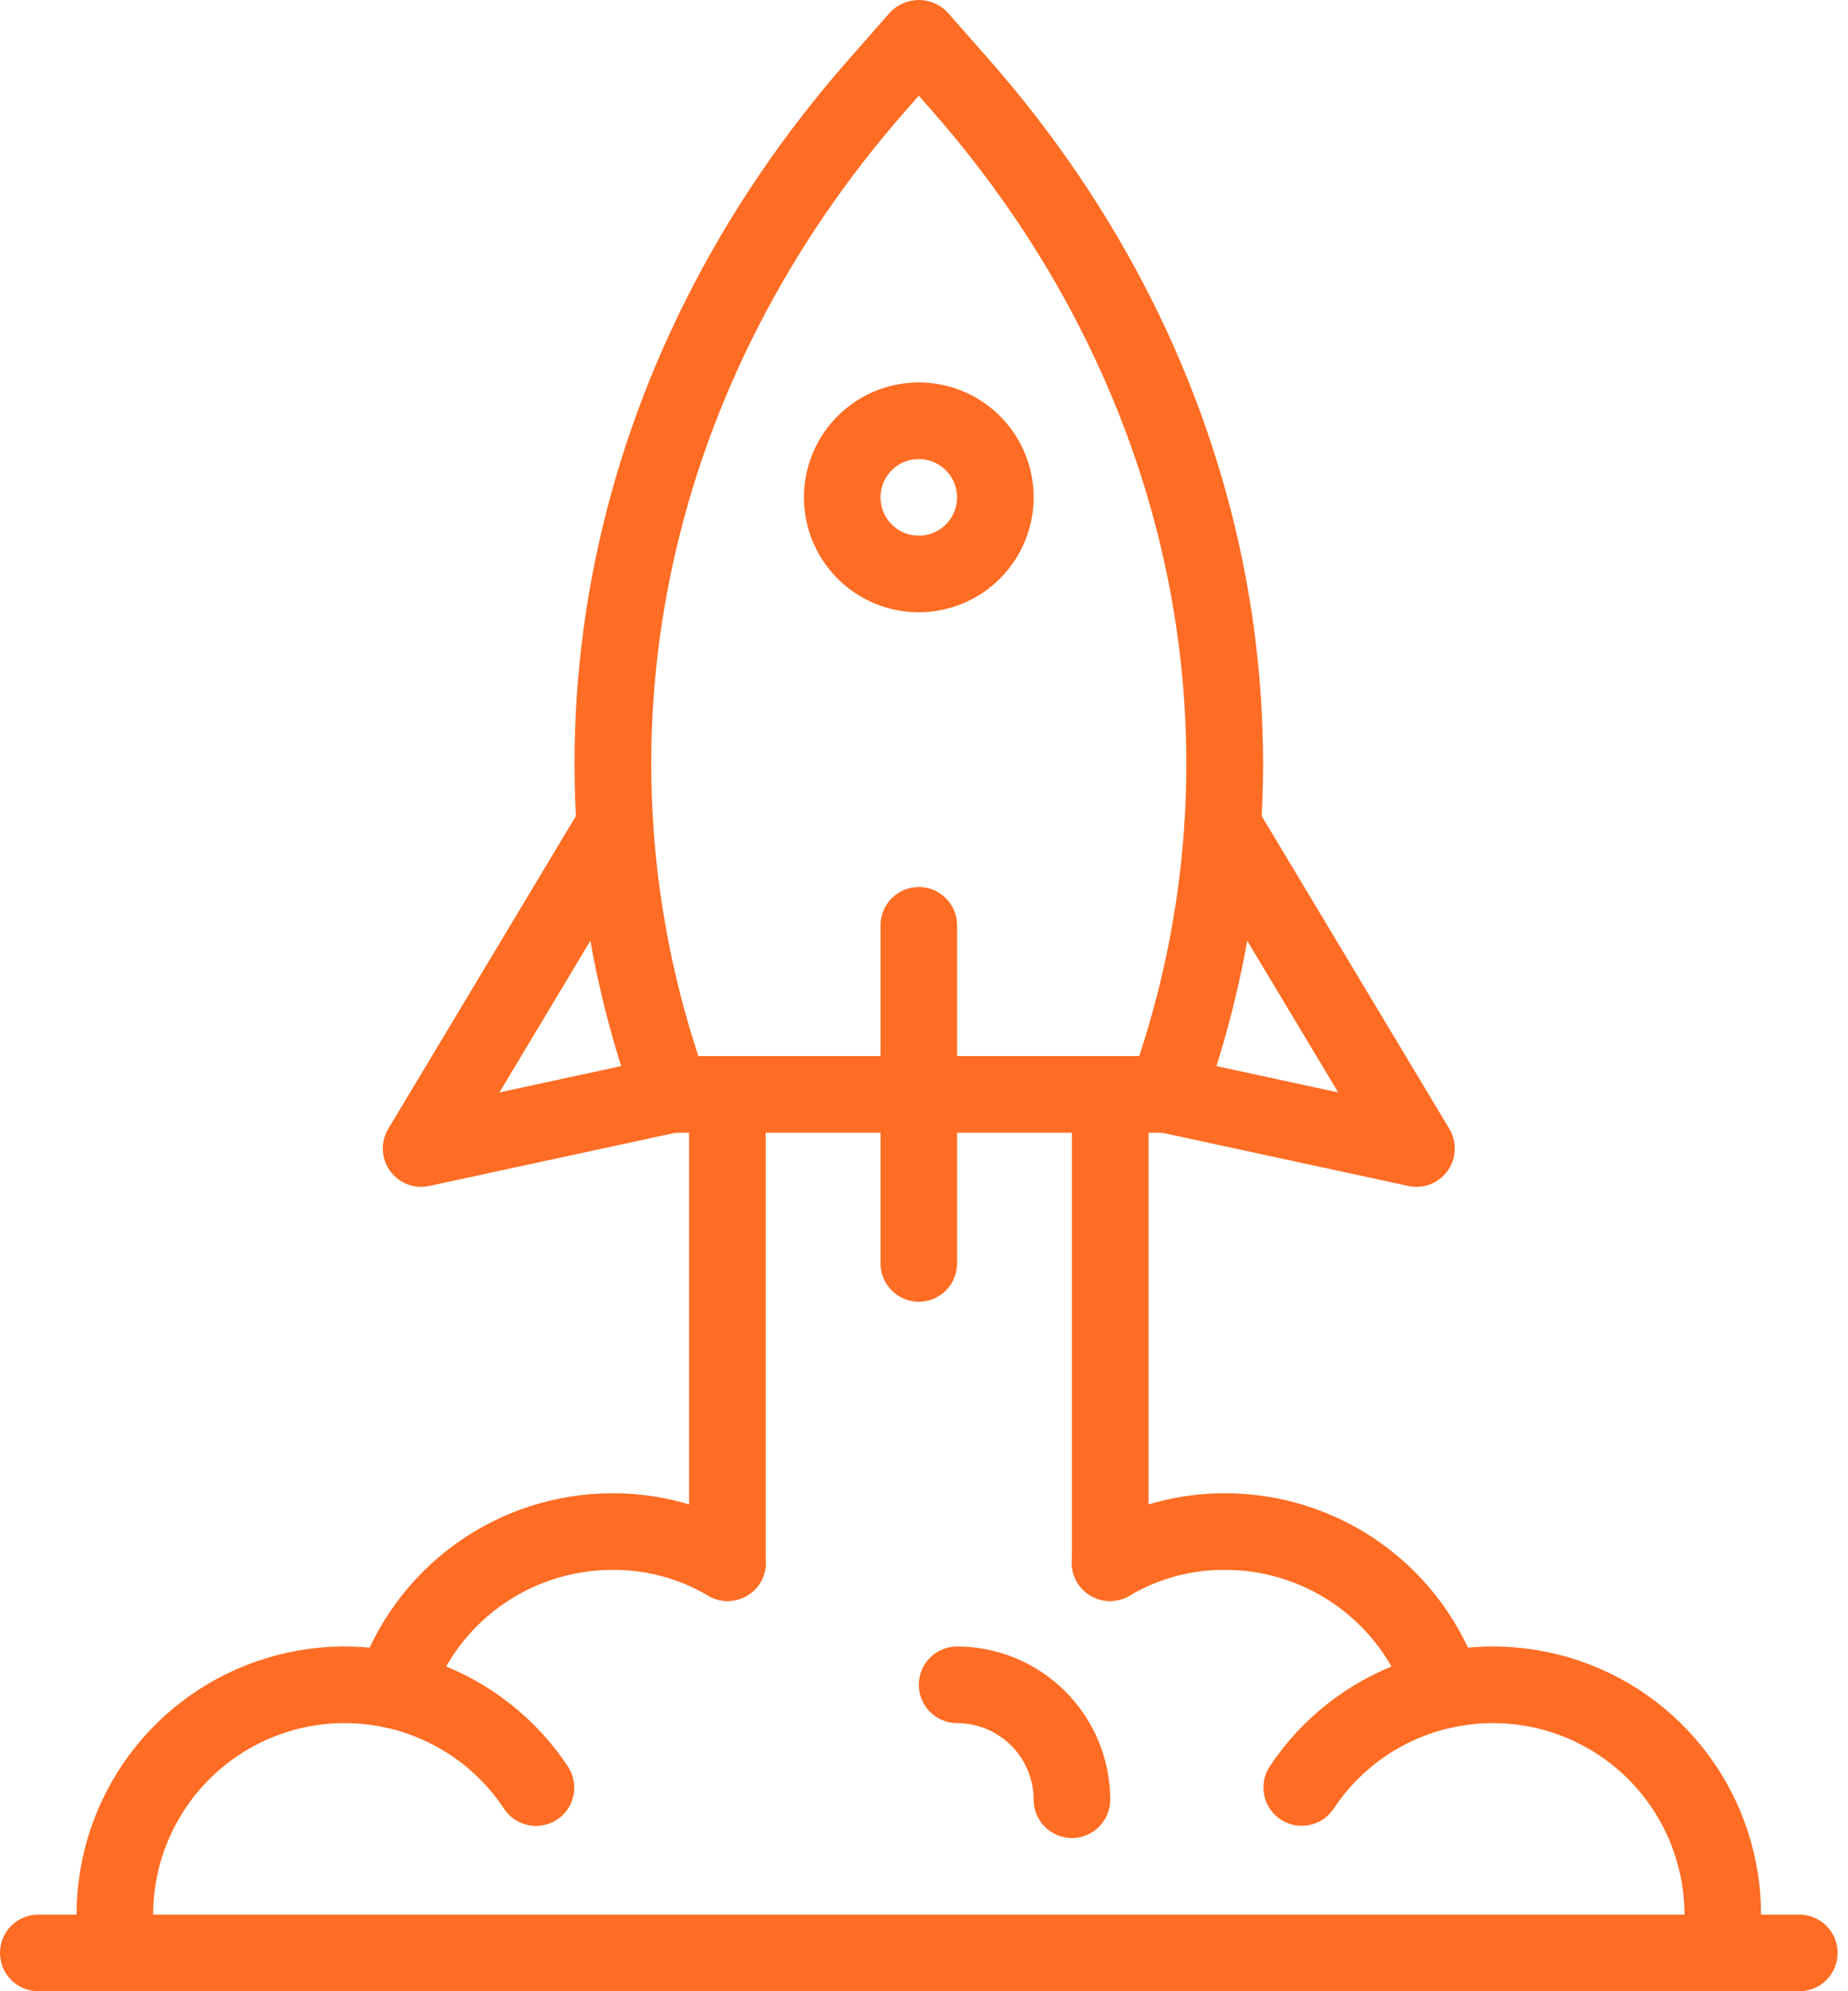
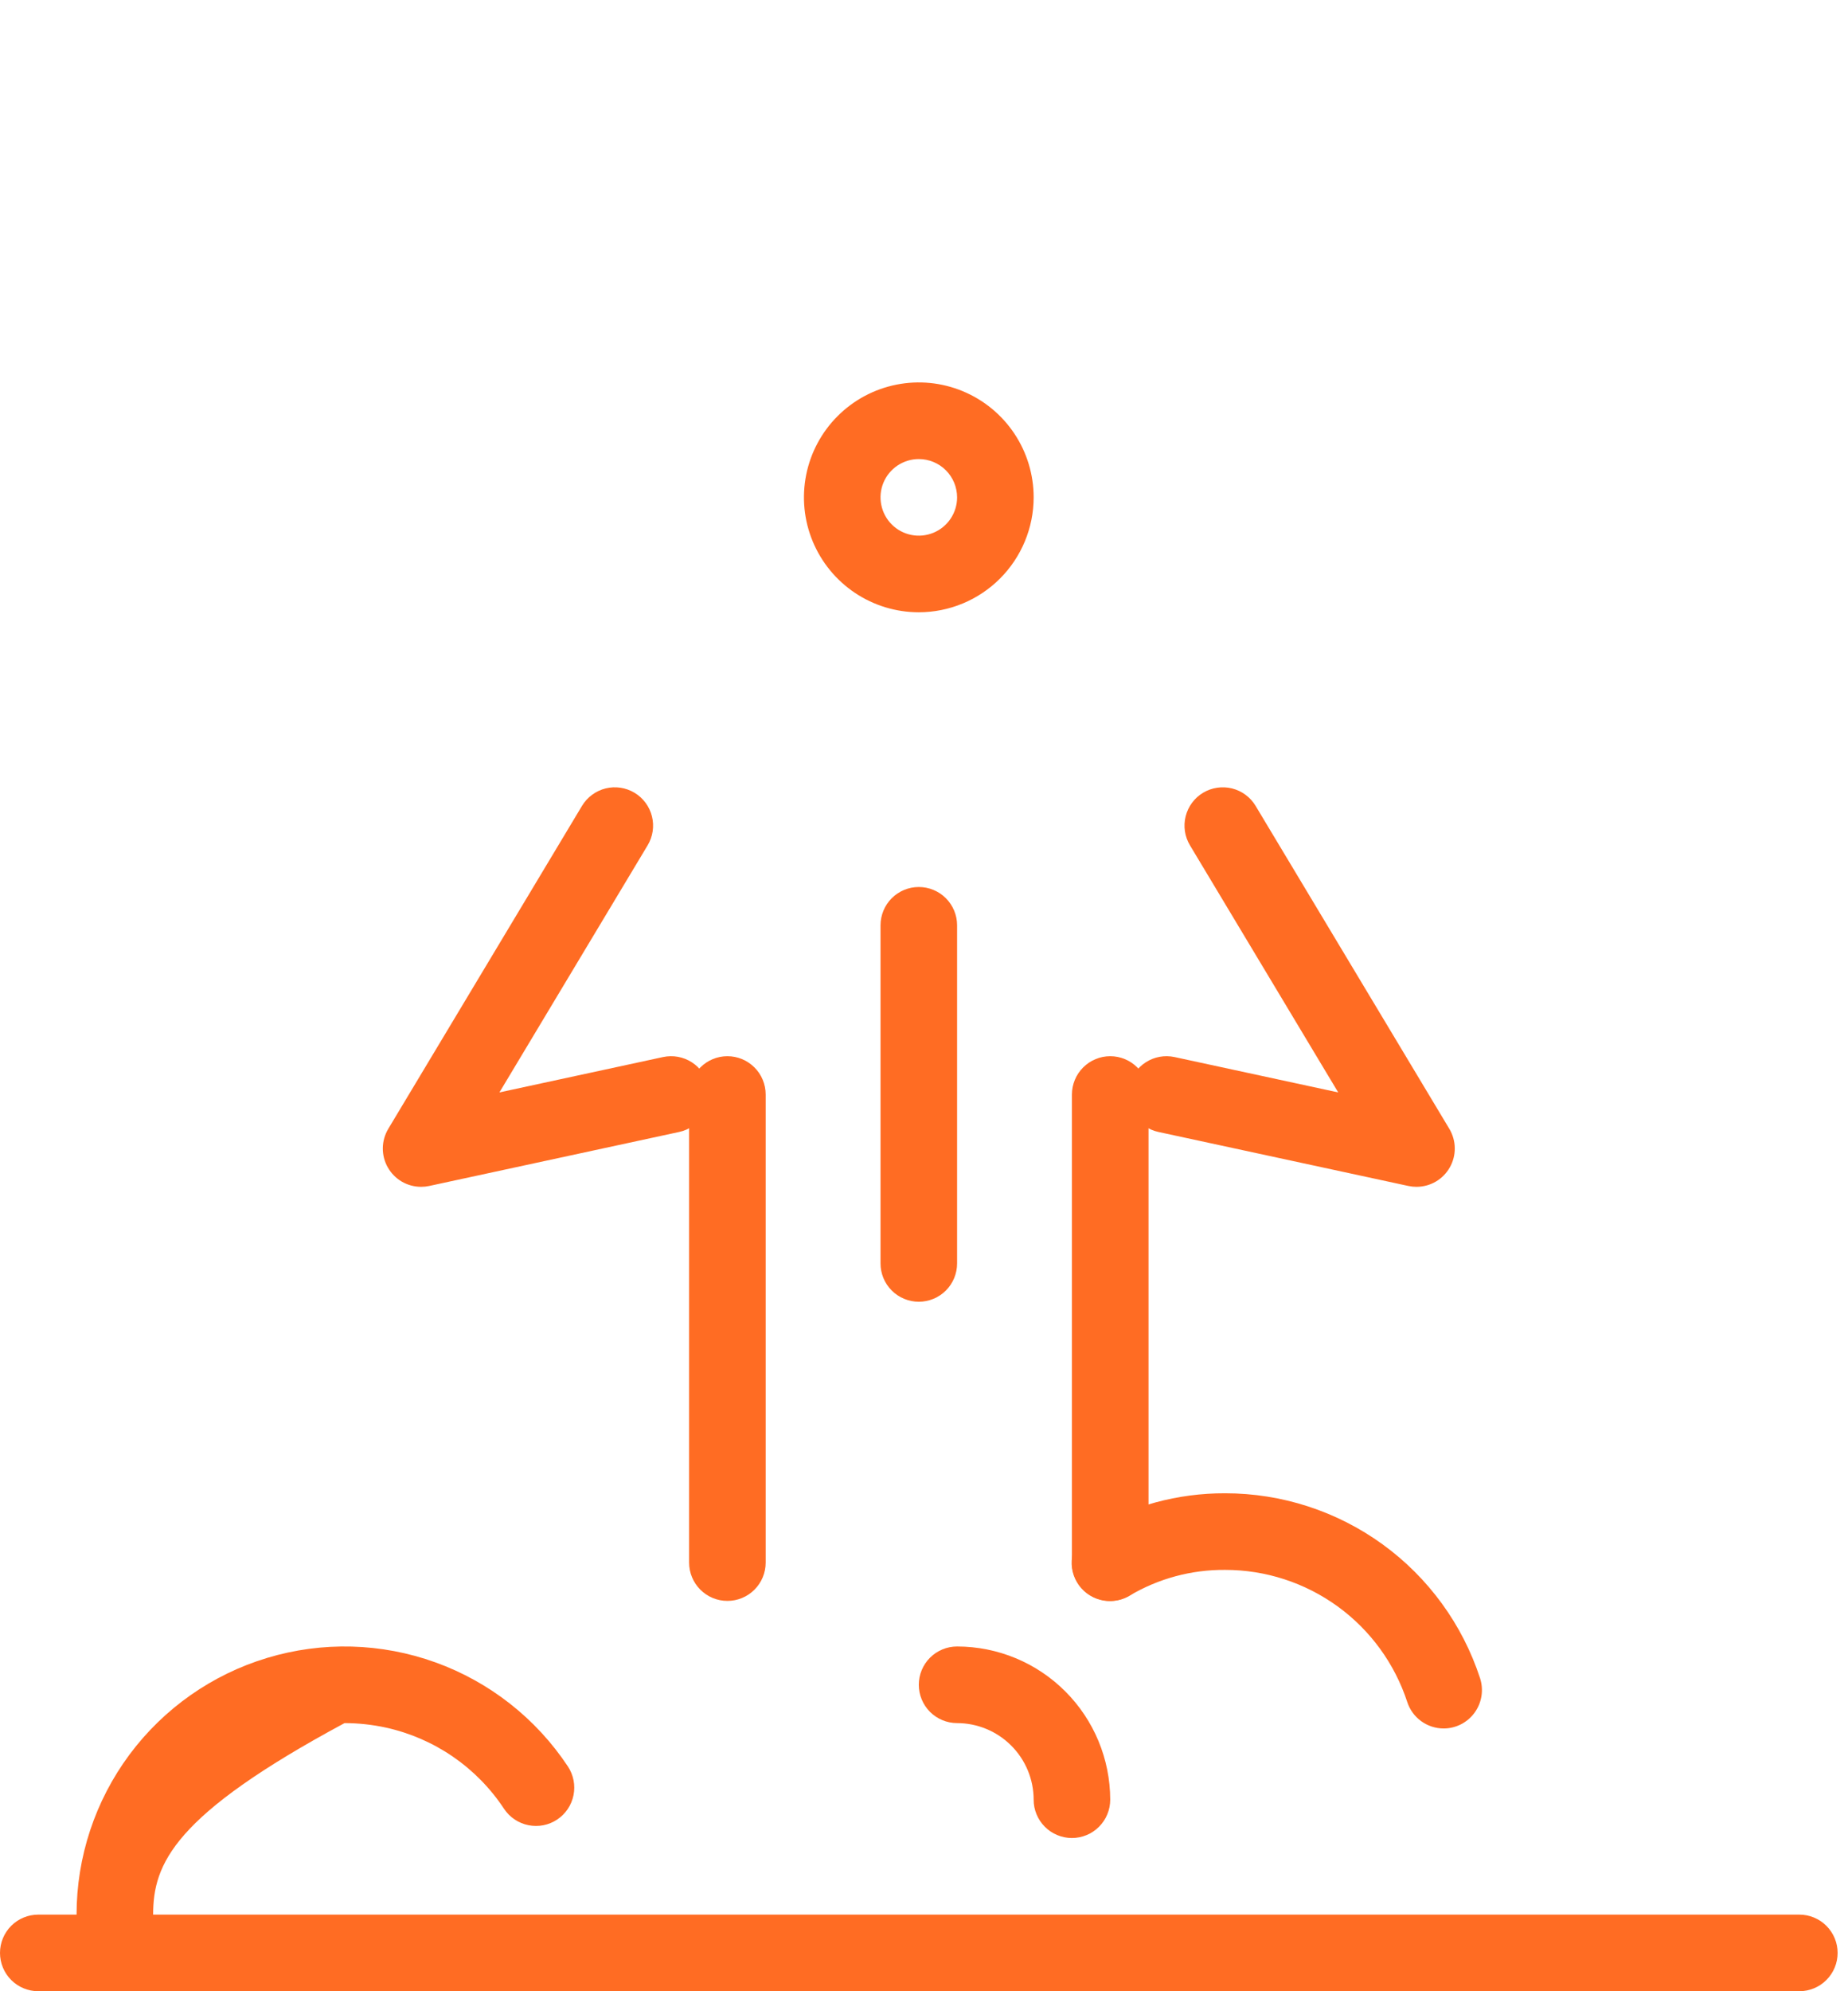
<svg xmlns="http://www.w3.org/2000/svg" width="65" height="70" viewBox="0 0 65 70" fill="none">
  <g clip-path="url(#clip0_143_1738)">
    <path d="M63.288 70H1.347C0.989 70 0.647 69.858 0.394 69.606C0.142 69.353 0 69.011 0 68.653C0 68.296 0.142 67.954 0.394 67.701C0.647 67.449 0.989 67.307 1.347 67.307H63.288C63.645 67.307 63.988 67.449 64.24 67.701C64.493 67.954 64.635 68.296 64.635 68.653C64.635 69.011 64.493 69.353 64.24 69.606C63.988 69.858 63.645 70 63.288 70Z" fill="#FF6C23" />
-     <path d="M4.159 70C3.845 70 3.541 69.889 3.299 69.689C3.058 69.488 2.894 69.209 2.836 68.9C2.74 68.374 2.692 67.841 2.693 67.307C2.693 65.282 3.345 63.311 4.552 61.685C5.76 60.06 7.459 58.866 9.398 58.282C11.337 57.697 13.412 57.753 15.317 58.44C17.222 59.127 18.855 60.41 19.974 62.097C20.171 62.395 20.243 62.759 20.172 63.109C20.102 63.459 19.895 63.767 19.597 63.965C19.3 64.163 18.936 64.234 18.586 64.163C18.236 64.093 17.928 63.886 17.73 63.589C16.768 62.13 15.275 61.105 13.568 60.731C13.092 60.628 12.606 60.575 12.119 60.574C10.334 60.576 8.623 61.286 7.361 62.548C6.098 63.811 5.388 65.522 5.386 67.307C5.386 67.676 5.419 68.044 5.485 68.407C5.521 68.601 5.514 68.801 5.464 68.993C5.414 69.184 5.322 69.362 5.196 69.514C5.069 69.666 4.911 69.789 4.732 69.873C4.553 69.957 4.357 70 4.159 70Z" fill="#FF6C23" />
-     <path d="M13.856 60.763C13.643 60.763 13.433 60.712 13.244 60.615C13.055 60.518 12.891 60.377 12.766 60.205C12.641 60.033 12.559 59.833 12.526 59.623C12.493 59.413 12.51 59.198 12.576 58.995C13.194 57.104 14.395 55.457 16.006 54.289C17.616 53.122 19.555 52.494 21.545 52.495C23.206 52.49 24.837 52.932 26.269 53.773C26.423 53.862 26.558 53.98 26.666 54.122C26.774 54.263 26.853 54.425 26.898 54.597C26.943 54.769 26.953 54.948 26.929 55.125C26.904 55.301 26.845 55.47 26.754 55.623C26.664 55.777 26.544 55.91 26.401 56.017C26.259 56.123 26.097 56.2 25.924 56.244C25.752 56.288 25.572 56.296 25.396 56.27C25.221 56.244 25.052 56.183 24.899 56.091C23.884 55.491 22.724 55.179 21.545 55.188C20.122 55.187 18.737 55.637 17.585 56.472C16.434 57.307 15.577 58.485 15.135 59.837C15.047 60.106 14.875 60.341 14.645 60.507C14.416 60.673 14.139 60.763 13.856 60.763Z" fill="#FF6C23" />
+     <path d="M4.159 70C3.845 70 3.541 69.889 3.299 69.689C3.058 69.488 2.894 69.209 2.836 68.9C2.74 68.374 2.692 67.841 2.693 67.307C2.693 65.282 3.345 63.311 4.552 61.685C5.76 60.06 7.459 58.866 9.398 58.282C11.337 57.697 13.412 57.753 15.317 58.44C17.222 59.127 18.855 60.41 19.974 62.097C20.171 62.395 20.243 62.759 20.172 63.109C20.102 63.459 19.895 63.767 19.597 63.965C19.3 64.163 18.936 64.234 18.586 64.163C18.236 64.093 17.928 63.886 17.73 63.589C16.768 62.13 15.275 61.105 13.568 60.731C13.092 60.628 12.606 60.575 12.119 60.574C6.098 63.811 5.388 65.522 5.386 67.307C5.386 67.676 5.419 68.044 5.485 68.407C5.521 68.601 5.514 68.801 5.464 68.993C5.414 69.184 5.322 69.362 5.196 69.514C5.069 69.666 4.911 69.789 4.732 69.873C4.553 69.957 4.357 70 4.159 70Z" fill="#FF6C23" />
    <path d="M25.585 56.278C25.408 56.279 25.233 56.244 25.069 56.176C24.906 56.108 24.758 56.009 24.633 55.884C24.508 55.759 24.408 55.611 24.341 55.447C24.273 55.284 24.238 55.109 24.238 54.932V38.477C24.238 38.12 24.38 37.777 24.633 37.525C24.885 37.272 25.228 37.13 25.585 37.13C25.942 37.13 26.285 37.272 26.537 37.525C26.79 37.777 26.931 38.12 26.931 38.477V54.932C26.931 55.109 26.897 55.284 26.829 55.447C26.761 55.611 26.662 55.759 26.537 55.884C26.412 56.009 26.264 56.108 26.1 56.176C25.937 56.244 25.762 56.279 25.585 56.278Z" fill="#FF6C23" />
-     <path d="M60.475 70C60.278 70 60.082 69.956 59.903 69.873C59.724 69.788 59.565 69.666 59.439 69.514C59.312 69.362 59.221 69.184 59.171 68.993C59.121 68.801 59.114 68.601 59.15 68.407C59.216 68.044 59.249 67.676 59.248 67.307C59.246 65.522 58.536 63.81 57.274 62.548C56.012 61.286 54.301 60.576 52.516 60.574C52.029 60.575 51.544 60.627 51.068 60.731C49.361 61.104 47.867 62.13 46.905 63.589C46.706 63.885 46.398 64.09 46.049 64.159C45.7 64.229 45.337 64.157 45.04 63.96C44.744 63.763 44.537 63.456 44.466 63.107C44.395 62.758 44.465 62.395 44.661 62.097C45.78 60.41 47.413 59.127 49.318 58.44C51.222 57.753 53.298 57.697 55.237 58.282C57.175 58.866 58.874 60.06 60.082 61.685C61.29 63.311 61.942 65.282 61.941 67.307C61.942 67.841 61.894 68.374 61.798 68.9C61.74 69.209 61.577 69.488 61.335 69.688C61.094 69.889 60.789 69.999 60.475 70Z" fill="#FF6C23" />
    <path d="M50.778 60.763C50.495 60.763 50.218 60.673 49.989 60.507C49.759 60.341 49.587 60.106 49.499 59.837C49.057 58.485 48.2 57.307 47.049 56.472C45.897 55.637 44.512 55.187 43.09 55.188C41.91 55.179 40.75 55.491 39.735 56.091C39.583 56.183 39.414 56.244 39.238 56.27C39.062 56.296 38.882 56.288 38.71 56.244C38.537 56.2 38.375 56.123 38.233 56.017C38.09 55.91 37.97 55.777 37.88 55.623C37.789 55.47 37.73 55.301 37.705 55.125C37.681 54.948 37.691 54.769 37.736 54.597C37.781 54.425 37.86 54.263 37.968 54.122C38.076 53.98 38.211 53.862 38.365 53.773C39.797 52.932 41.428 52.49 43.09 52.495C45.079 52.494 47.018 53.122 48.629 54.289C50.239 55.457 51.44 57.104 52.058 58.995C52.124 59.198 52.141 59.413 52.108 59.623C52.075 59.833 51.993 60.033 51.868 60.205C51.743 60.377 51.58 60.518 51.39 60.615C51.201 60.712 50.991 60.763 50.778 60.763Z" fill="#FF6C23" />
    <path d="M39.05 56.278C38.873 56.279 38.698 56.244 38.535 56.176C38.371 56.108 38.223 56.009 38.098 55.884C37.973 55.759 37.873 55.611 37.806 55.447C37.738 55.284 37.703 55.109 37.703 54.932V38.477C37.703 38.12 37.845 37.777 38.098 37.525C38.35 37.272 38.693 37.13 39.05 37.13C39.407 37.13 39.75 37.272 40.002 37.525C40.255 37.777 40.397 38.12 40.397 38.477V54.932C40.397 55.109 40.362 55.284 40.294 55.447C40.226 55.611 40.127 55.759 40.002 55.884C39.877 56.009 39.729 56.108 39.565 56.176C39.402 56.244 39.227 56.279 39.05 56.278Z" fill="#FF6C23" />
    <path d="M37.703 64.614C37.526 64.614 37.351 64.579 37.188 64.511C37.024 64.444 36.876 64.344 36.751 64.219C36.626 64.094 36.527 63.946 36.459 63.782C36.391 63.619 36.356 63.444 36.357 63.267C36.356 62.553 36.072 61.868 35.567 61.364C35.062 60.859 34.377 60.575 33.663 60.574C33.306 60.574 32.964 60.432 32.711 60.18C32.459 59.927 32.317 59.584 32.317 59.227C32.317 58.87 32.459 58.528 32.711 58.275C32.964 58.023 33.306 57.881 33.663 57.881C35.092 57.882 36.461 58.45 37.47 59.46C38.48 60.47 39.048 61.839 39.05 63.267C39.05 63.444 39.015 63.619 38.947 63.782C38.88 63.946 38.78 64.094 38.655 64.219C38.53 64.344 38.382 64.444 38.218 64.511C38.055 64.579 37.88 64.614 37.703 64.614Z" fill="#FF6C23" />
-     <path d="M41.03 39.819H23.604C23.327 39.819 23.057 39.734 22.83 39.574C22.603 39.415 22.431 39.19 22.337 38.929C17.802 26.366 20.608 12.597 29.844 2.098L31.306 0.436C31.436 0.298 31.593 0.189 31.767 0.114C31.94 0.039 32.128 0 32.317 0C32.506 0 32.694 0.039 32.868 0.114C33.042 0.189 33.198 0.298 33.328 0.436L34.791 2.098C44.026 12.597 46.832 26.366 42.297 38.929C42.203 39.19 42.031 39.415 41.804 39.574C41.578 39.734 41.307 39.819 41.03 39.819ZM24.564 37.126H40.07C43.823 25.742 41.126 13.379 32.768 3.877L32.317 3.364L31.866 3.877C23.508 13.379 20.811 25.742 24.564 37.126Z" fill="#FF6C23" />
    <path d="M32.317 45.762C32.14 45.762 31.965 45.727 31.802 45.659C31.639 45.592 31.49 45.492 31.365 45.367C31.24 45.242 31.141 45.094 31.073 44.931C31.005 44.767 30.971 44.592 30.971 44.415V32.528C30.971 32.171 31.113 31.829 31.365 31.576C31.618 31.324 31.96 31.182 32.317 31.182C32.674 31.182 33.017 31.324 33.269 31.576C33.522 31.829 33.664 32.171 33.664 32.528V44.415C33.664 44.592 33.629 44.767 33.561 44.931C33.494 45.094 33.395 45.242 33.27 45.367C33.145 45.492 32.996 45.592 32.833 45.659C32.669 45.727 32.494 45.762 32.317 45.762Z" fill="#FF6C23" />
    <path d="M14.812 41.722C14.574 41.722 14.339 41.659 14.133 41.539C13.928 41.419 13.757 41.246 13.64 41.039C13.522 40.832 13.462 40.597 13.465 40.358C13.468 40.12 13.535 39.887 13.657 39.683L20.47 28.331C20.654 28.025 20.952 27.804 21.299 27.717C21.645 27.631 22.012 27.686 22.318 27.869C22.624 28.053 22.845 28.351 22.931 28.698C23.018 29.044 22.963 29.411 22.779 29.717L17.566 38.403L23.321 37.16C23.494 37.123 23.673 37.12 23.847 37.152C24.021 37.184 24.187 37.249 24.335 37.345C24.484 37.441 24.612 37.565 24.713 37.711C24.813 37.856 24.884 38.02 24.922 38.193C24.959 38.365 24.962 38.544 24.93 38.718C24.898 38.892 24.833 39.058 24.737 39.207C24.641 39.355 24.517 39.483 24.372 39.584C24.226 39.685 24.062 39.756 23.889 39.793L15.096 41.692C15.003 41.712 14.908 41.722 14.812 41.722Z" fill="#FF6C23" />
    <path d="M49.822 41.722C49.727 41.722 49.631 41.712 49.538 41.692L40.745 39.793C40.572 39.756 40.408 39.685 40.263 39.584C40.117 39.483 39.993 39.355 39.897 39.207C39.801 39.058 39.736 38.892 39.704 38.718C39.672 38.544 39.675 38.365 39.712 38.193C39.75 38.02 39.821 37.856 39.921 37.711C40.022 37.565 40.15 37.441 40.299 37.345C40.599 37.151 40.964 37.085 41.313 37.16L47.069 38.403L41.855 29.717C41.764 29.565 41.703 29.397 41.677 29.222C41.651 29.047 41.66 28.869 41.703 28.697C41.746 28.526 41.822 28.364 41.927 28.222C42.032 28.08 42.164 27.96 42.316 27.869C42.468 27.778 42.636 27.718 42.811 27.692C42.986 27.666 43.164 27.675 43.336 27.717C43.507 27.76 43.669 27.836 43.811 27.942C43.953 28.047 44.073 28.179 44.164 28.331L50.977 39.682C51.099 39.887 51.166 40.12 51.169 40.358C51.172 40.597 51.112 40.832 50.994 41.039C50.877 41.246 50.706 41.419 50.501 41.539C50.295 41.659 50.06 41.722 49.822 41.722Z" fill="#FF6C23" />
    <path d="M32.317 21.524C31.518 21.524 30.737 21.287 30.073 20.843C29.409 20.399 28.891 19.768 28.585 19.03C28.279 18.292 28.199 17.48 28.355 16.696C28.511 15.913 28.896 15.193 29.461 14.628C30.026 14.063 30.745 13.678 31.529 13.522C32.313 13.366 33.125 13.446 33.863 13.752C34.601 14.058 35.232 14.576 35.676 15.24C36.12 15.904 36.357 16.685 36.357 17.484C36.356 18.555 35.93 19.582 35.172 20.34C34.415 21.097 33.388 21.523 32.317 21.524ZM32.317 16.138C32.051 16.138 31.791 16.217 31.569 16.365C31.348 16.513 31.175 16.723 31.073 16.969C30.971 17.215 30.945 17.486 30.997 17.747C31.049 18.008 31.177 18.248 31.365 18.436C31.553 18.625 31.793 18.753 32.054 18.805C32.316 18.857 32.587 18.83 32.833 18.728C33.079 18.626 33.289 18.454 33.437 18.232C33.585 18.011 33.664 17.751 33.664 17.484C33.663 17.127 33.522 16.785 33.269 16.532C33.017 16.28 32.674 16.138 32.317 16.138Z" fill="#FF6C23" />
  </g>
  <defs>
    <clipPath id="clip0_143_1738">
      <rect width="64.635" height="70" fill="white" transform="matrix(-1 0 0 1 64.635 0)" />
    </clipPath>
  </defs>
</svg>